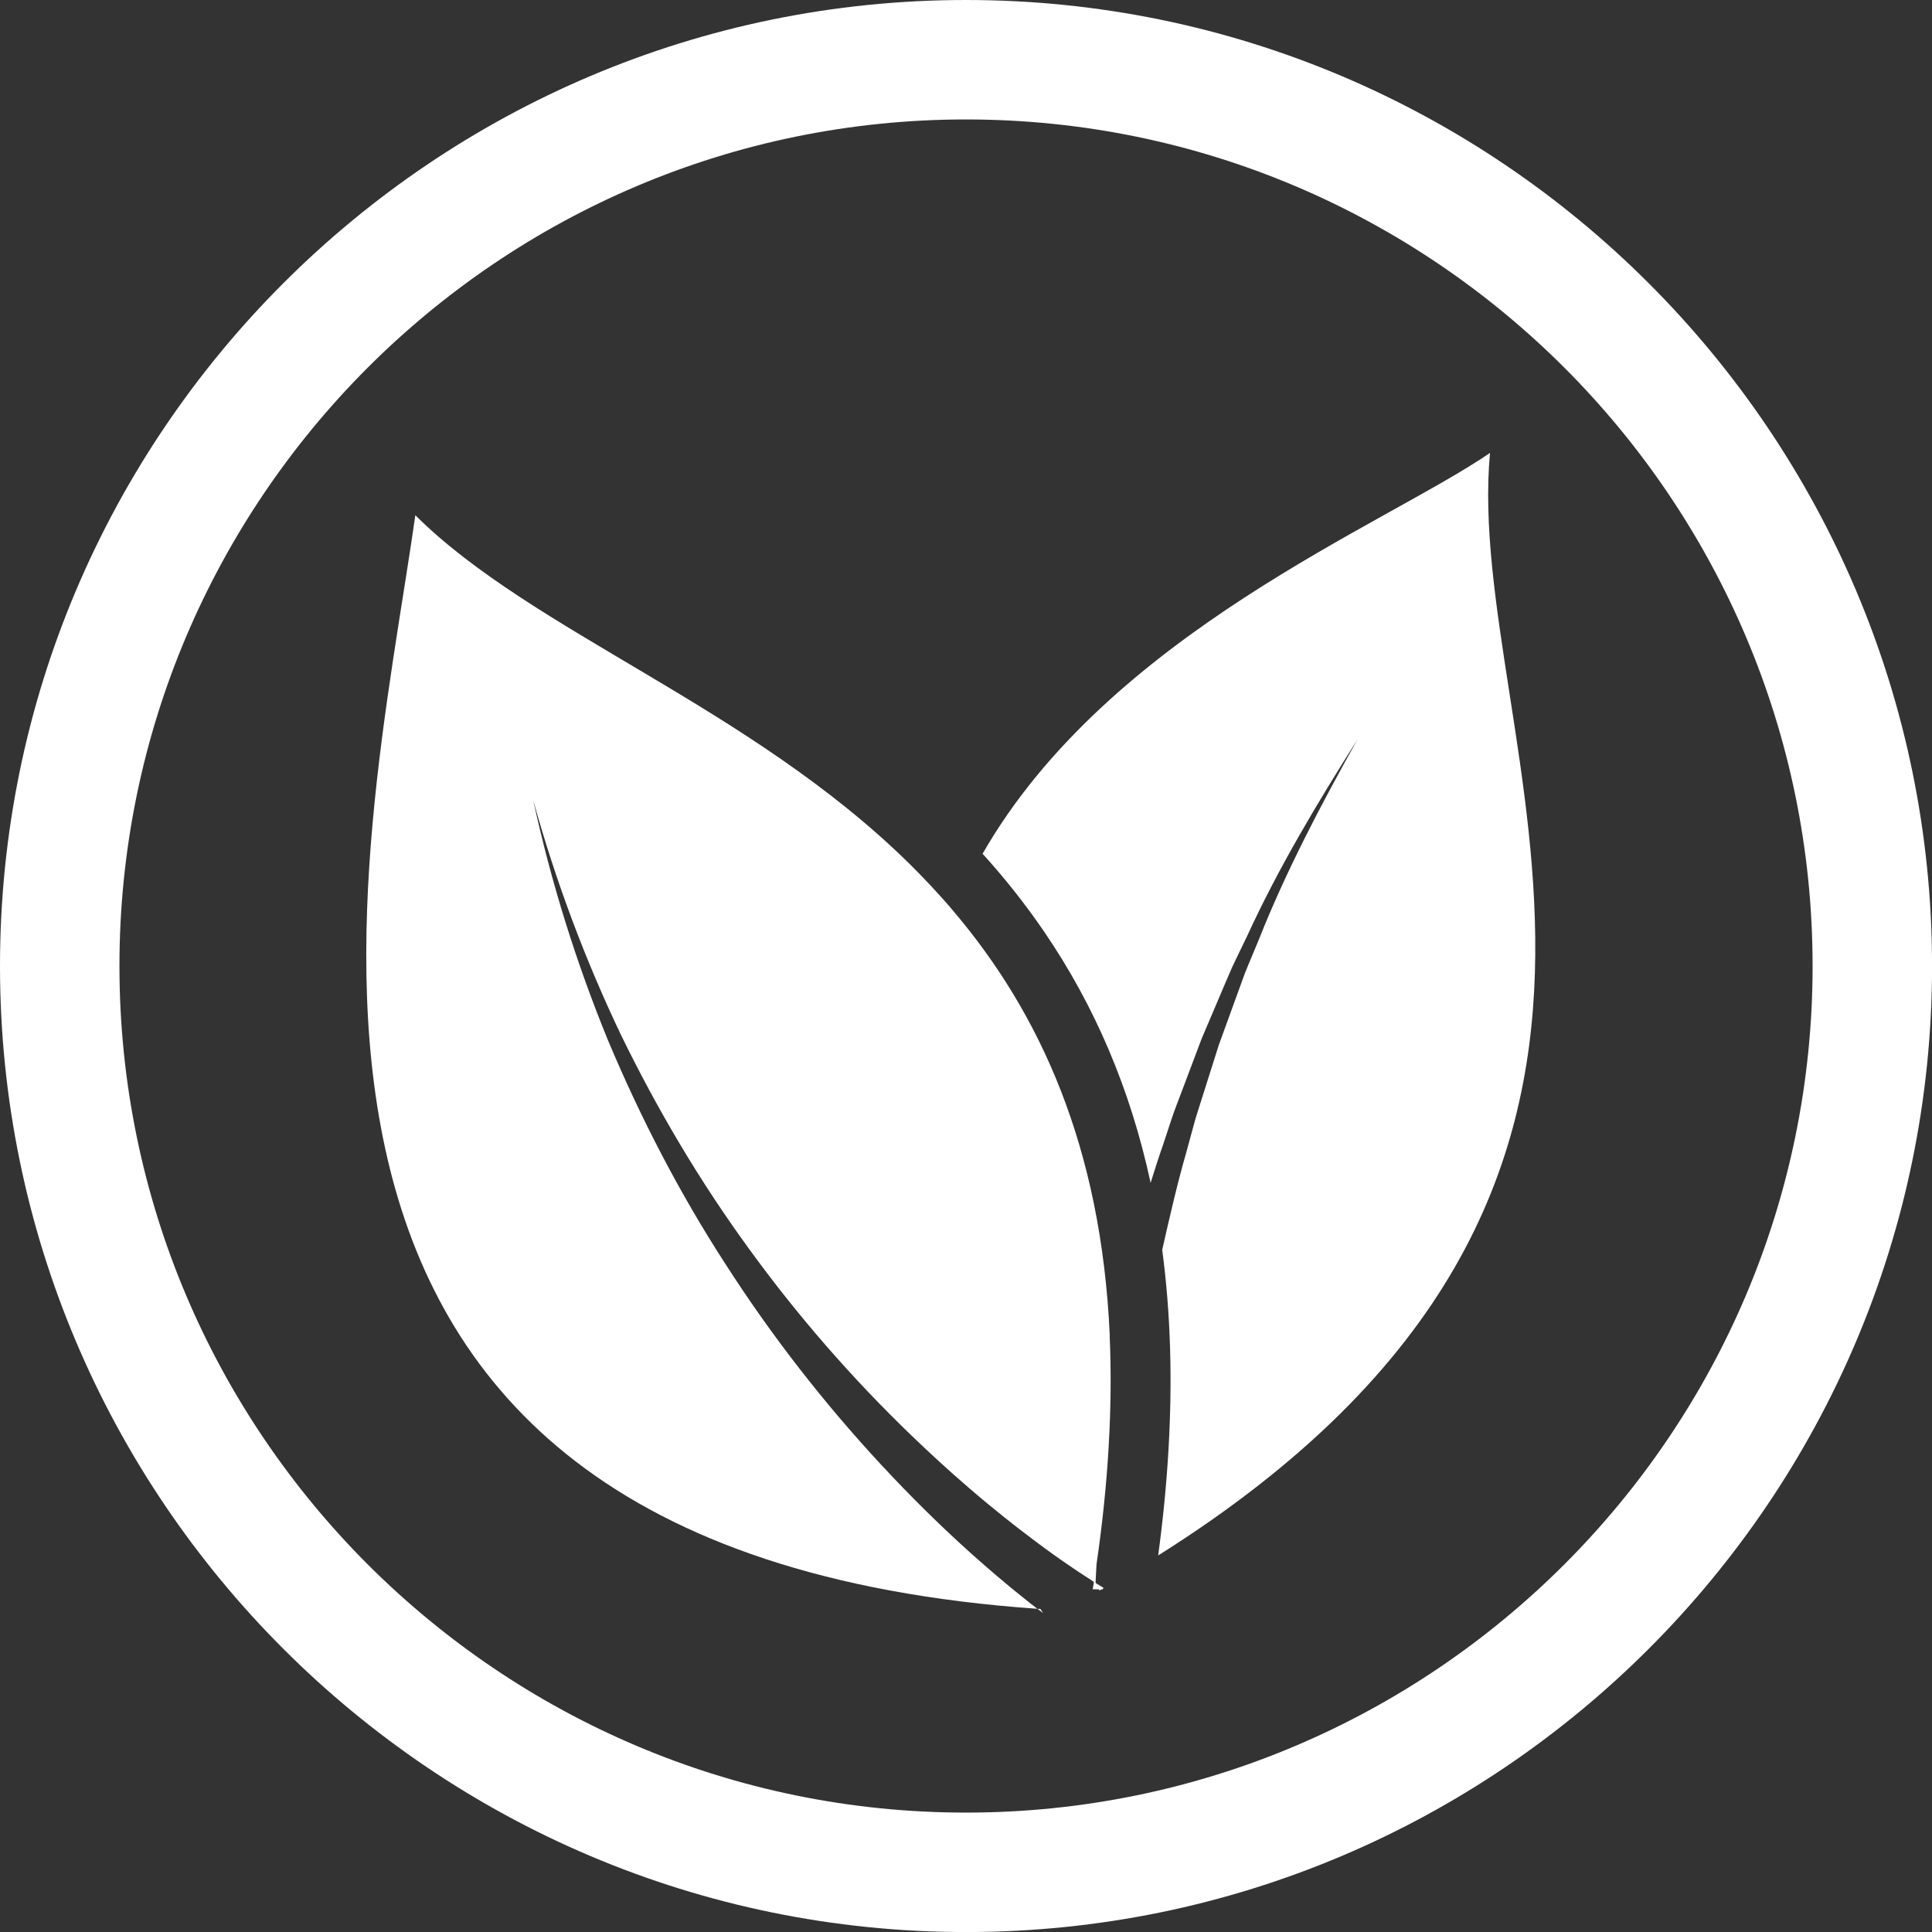
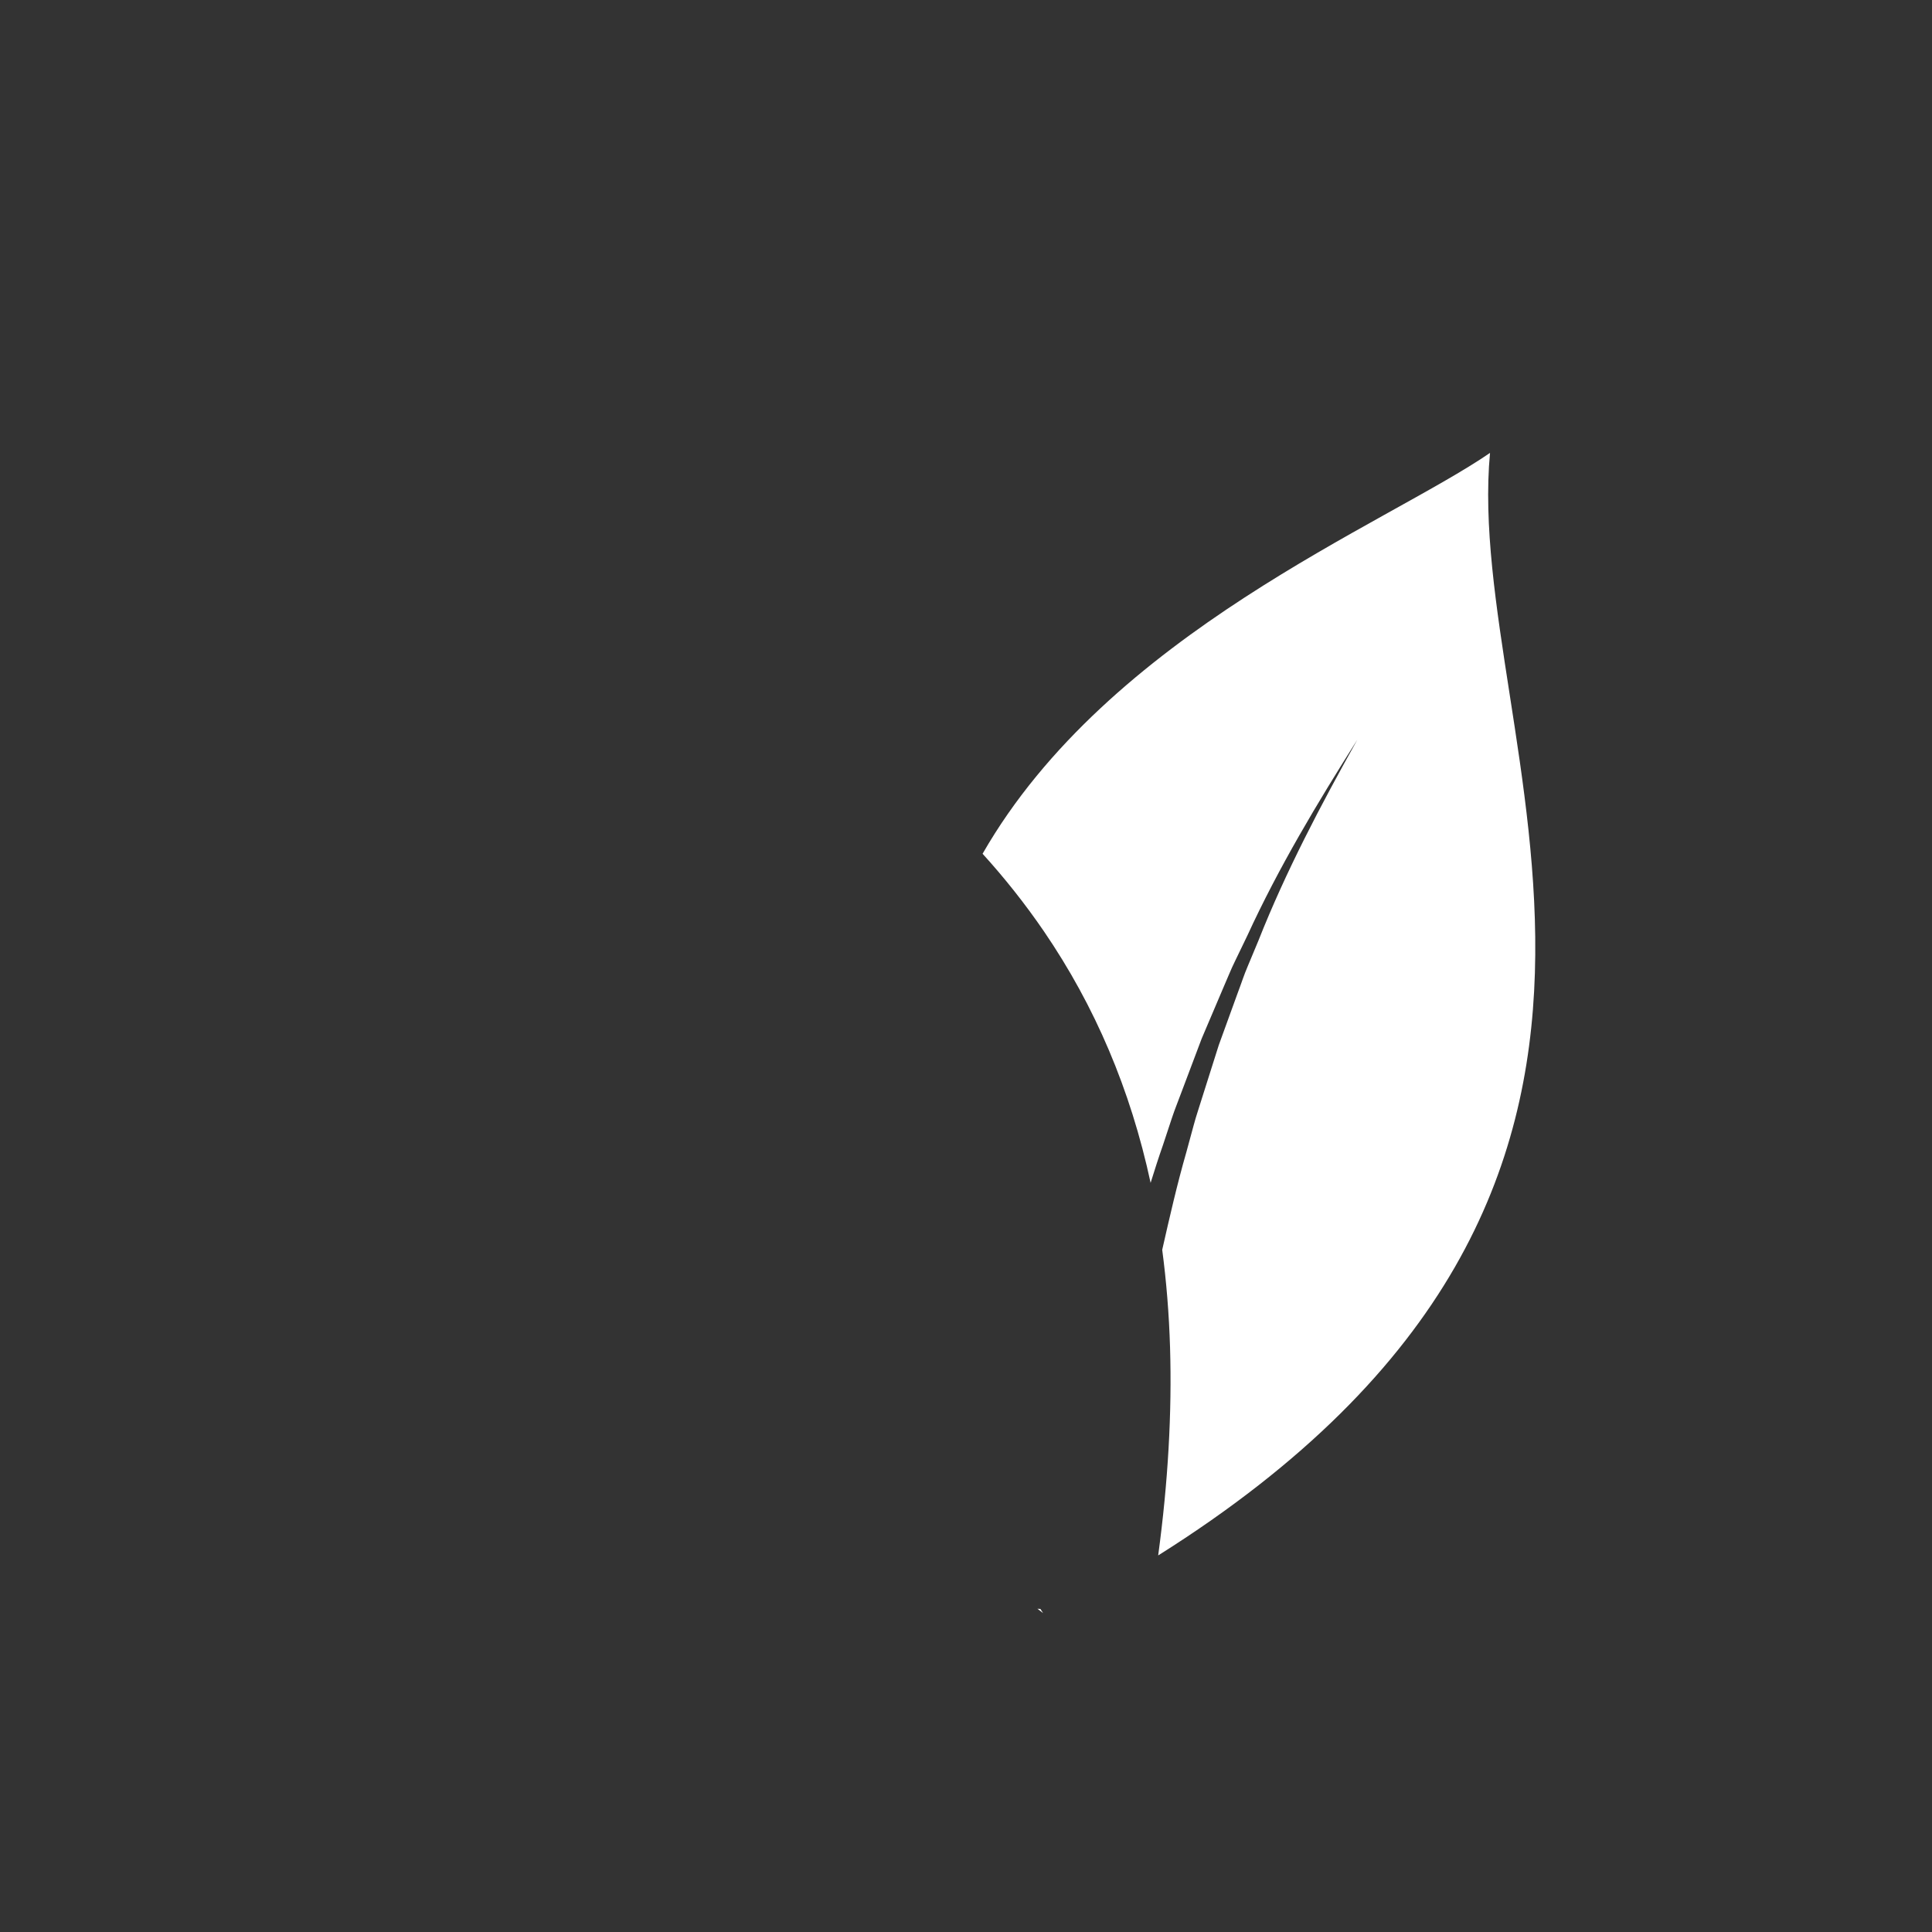
<svg xmlns="http://www.w3.org/2000/svg" id="Layer_1" viewBox="0 0 416.65 416.65">
  <rect x="0" y="0" width="416.65" height="416.65" fill="#333333" stroke="none" />
  <defs>
    <style>.cls-1{fill:#fff;}</style>
  </defs>
  <path class="cls-1" d="m321.32,97.68c-22.45,15.43-82.11,38.85-109.42,86.44,4.69,5.16,9.13,10.73,13.24,16.74,11,16.11,18.66,34.1,23,54.23.85-2.74,1.73-5.49,2.68-8.2l1.91-5.78c.63-1.92,1.42-3.8,2.11-5.7l4.3-11.4,4.76-11.19c.82-1.85,1.55-3.75,2.45-5.56l2.64-5.47c6.76-14.73,15.12-28.64,23.73-42.27-7.87,14.09-15.41,28.36-21.33,43.33l-2.32,5.56c-.8,1.85-1.4,3.77-2.12,5.65l-4.11,11.32-3.64,11.49c-.58,1.92-1.25,3.81-1.76,5.74l-1.58,5.81c-2.01,6.98-3.62,14.05-5.22,21.11h0c.9,6.8,1.47,13.82,1.69,21.06h0c.42,14.08-.42,29-2.56,44.85,127.02-79.86,65.77-175.81,71.56-237.75Z" />
-   <path class="cls-1" d="m239.33,288.07c-1.82-40.9-15.14-69.63-33.59-91.43-1.53-1.83-3.12-3.61-4.73-5.33-1.57-1.7-3.18-3.35-4.82-4.97-34.55-34.06-81.23-49.98-106.62-75.22-10.59,74.43-48.69,223.01,134.15,235.83-1.15-.88-2.27-1.76-3.39-2.67-3.62-2.9-7.12-5.9-10.56-8.96-6.86-6.14-13.41-12.61-19.64-19.33-12.48-13.44-23.75-27.93-33.62-43.3-9.93-15.31-18.34-31.55-25.37-48.29-6.89-16.81-12.3-34.17-16.15-51.83,4.83,17.42,11.18,34.37,18.92,50.6,7.87,16.16,17.05,31.65,27.6,46.12,10.51,14.49,22.29,28,35.12,40.35,3.97,3.82,8.04,7.55,12.2,11.13,2.56,2.22,5.16,4.37,7.8,6.48,1.89,1.51,3.8,2.99,5.73,4.43,0,.03.01.03.03.03,1.07.82,2.15,1.62,3.25,2.42.52.39,1.04.76,1.56,1.13,1.37.97,2.73,1.92,4.11,2.85.44.3.88.59,1.31.89l2.74,1.78c.18.12.36.23.55.36-.08.53-.17,1.06-.26,1.6h.59l.75.03c.05.08.1.14.15.22.13-.08.24-.14.36-.22h.28s.14-.23.14-.23h.01l.06-.12c-.44-.26-.91-.54-1.4-.84-.12-.08-.22-.14-.32-.21.04-.93.1-2.31.21-4.1.01-.01.01-.04.01-.05,1.29-8.83,2.14-17.22,2.6-25.22v-.05c.49-8.38.55-16.33.22-23.85h0Z" />
  <path class="cls-1" d="m224.37,346.98c-.22,0-.42-.01-.64-.04.41.32.81.63,1.22.93-.21-.3-.4-.59-.58-.89Z" />
-   <path class="cls-1" d="m208.33,0C93.46,0,0,93.46,0,208.33s93.46,208.33,208.33,208.33,208.33-93.46,208.33-208.33S323.2,0,208.33,0Zm0,390.9c-100.67,0-182.57-81.9-182.57-182.57S107.66,25.76,208.33,25.76s182.57,81.9,182.57,182.57-81.89,182.57-182.57,182.57Z" />
</svg>